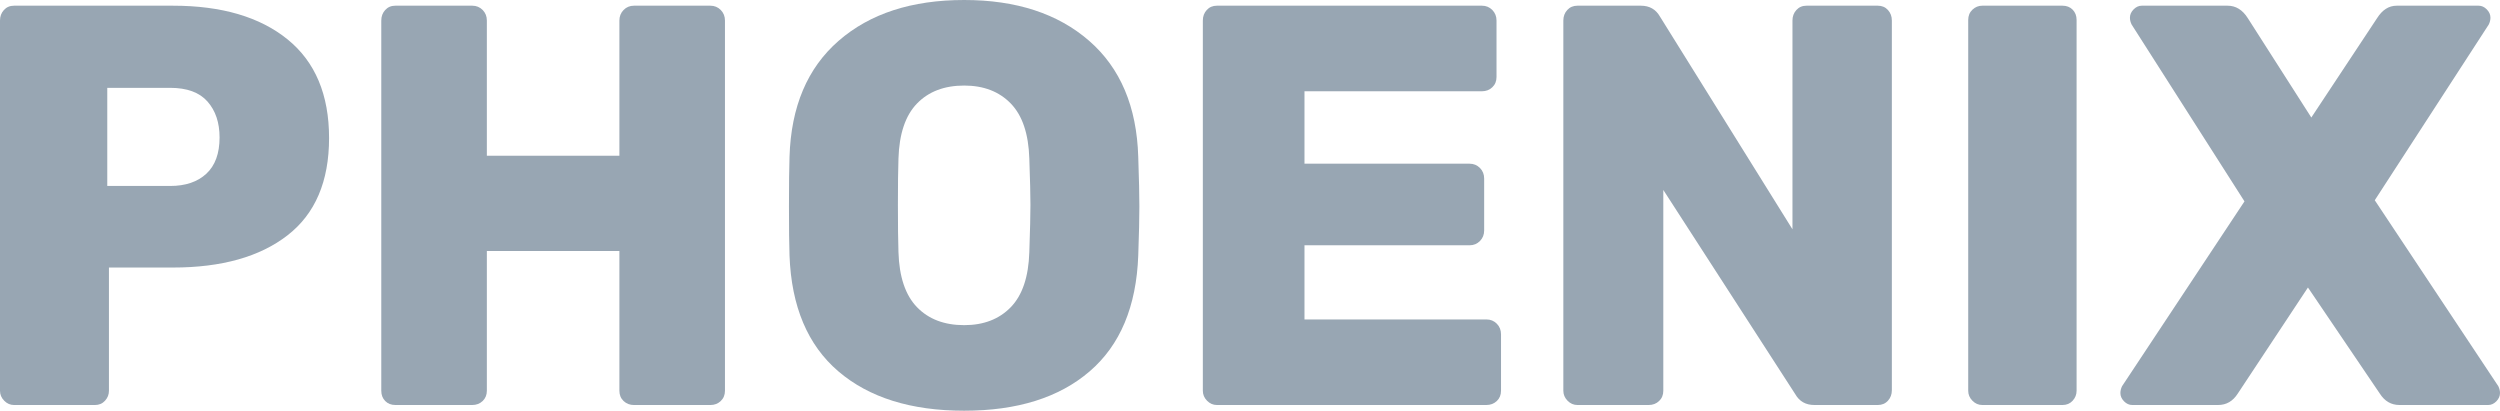
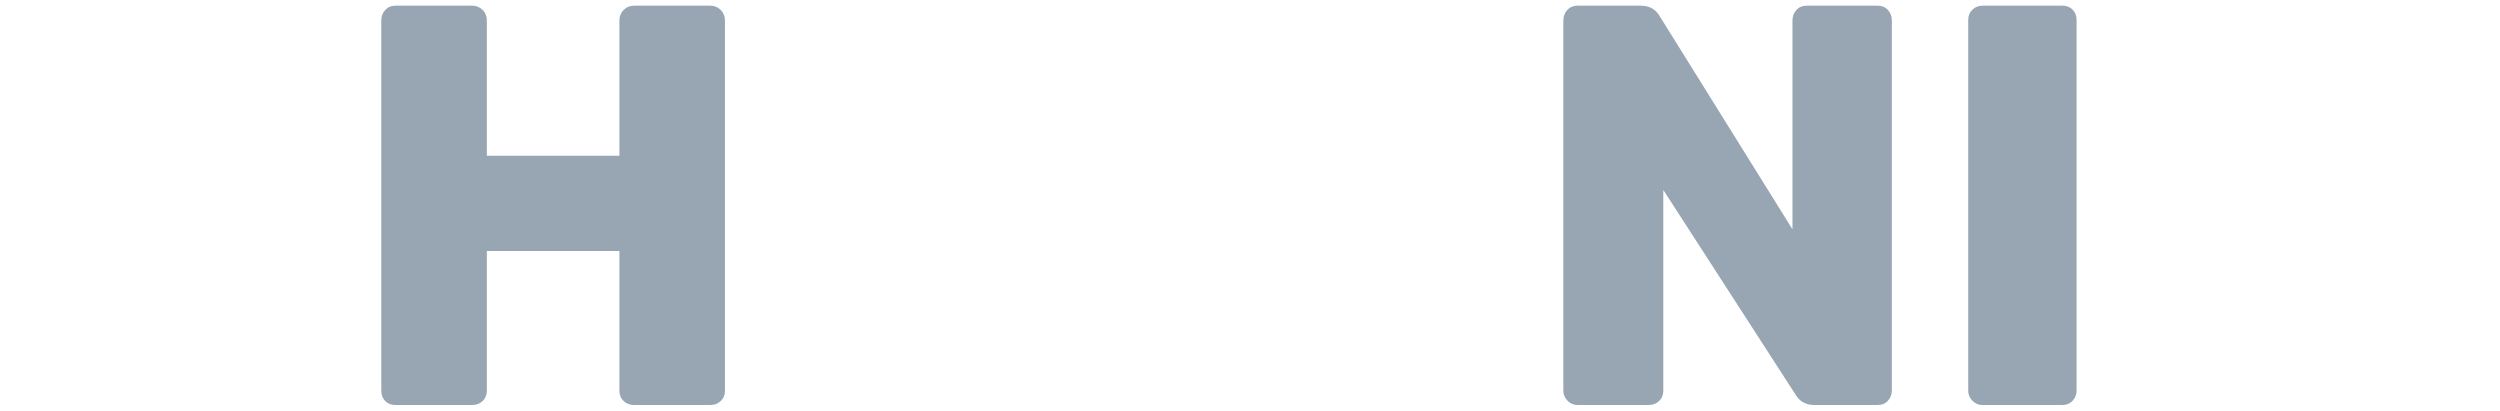
<svg xmlns="http://www.w3.org/2000/svg" width="140" height="23" viewBox="0 0 140 23" fill="none">
-   <path d="M0.236 22.441C0.078 22.281 0 22.095 0 21.882V1.15C0 0.916 0.073 0.719 0.22 0.559C0.367 0.399 0.555 0.319 0.786 0.319H9.686C12.411 0.319 14.55 0.948 16.102 2.204C17.652 3.461 18.428 5.303 18.428 7.73C18.428 10.158 17.652 11.974 16.102 13.177C14.55 14.381 12.411 14.982 9.686 14.982H6.101V21.882C6.101 22.095 6.027 22.282 5.881 22.441C5.734 22.601 5.545 22.681 5.315 22.681H0.786C0.576 22.68 0.393 22.601 0.236 22.441ZM9.528 10.414C10.388 10.414 11.064 10.185 11.557 9.727C12.049 9.269 12.296 8.593 12.296 7.698C12.296 6.868 12.071 6.197 11.62 5.686C11.169 5.175 10.473 4.919 9.529 4.919H6.007V10.414H9.528Z" fill="#98a6b3" />
  <path d="M21.572 22.457C21.425 22.308 21.352 22.116 21.352 21.881V1.15C21.352 0.916 21.425 0.719 21.572 0.559C21.719 0.399 21.907 0.319 22.138 0.319H26.447C26.677 0.319 26.871 0.399 27.029 0.559C27.186 0.719 27.264 0.916 27.264 1.15V8.721H34.686V1.15C34.686 0.916 34.764 0.719 34.921 0.559C35.078 0.399 35.272 0.319 35.503 0.319H39.78C40.011 0.319 40.204 0.399 40.362 0.559C40.519 0.719 40.598 0.916 40.598 1.15V21.882C40.598 22.116 40.519 22.308 40.362 22.457C40.205 22.607 40.011 22.681 39.78 22.681H35.503C35.272 22.681 35.079 22.606 34.921 22.457C34.764 22.308 34.686 22.117 34.686 21.882V14.055H27.264V21.881C27.264 22.116 27.185 22.307 27.029 22.457C26.871 22.606 26.677 22.68 26.447 22.68H22.138C21.907 22.68 21.719 22.606 21.572 22.457Z" fill="#98a6b3" />
-   <path d="M46.949 20.796C45.23 19.326 44.318 17.165 44.213 14.311C44.192 13.715 44.182 12.799 44.182 11.563C44.182 10.328 44.192 9.402 44.213 8.785C44.297 5.974 45.214 3.807 46.965 2.284C48.715 0.762 51.058 0 53.993 0C56.907 0 59.24 0.762 60.99 2.284C62.741 3.807 63.658 5.974 63.742 8.784C63.784 10.02 63.805 10.946 63.805 11.563C63.805 12.202 63.784 13.118 63.742 14.311C63.637 17.164 62.73 19.326 61.022 20.795C59.313 22.265 56.97 23 53.993 23C51.017 23 48.668 22.265 46.949 20.796ZM56.604 17.202C57.254 16.531 57.599 15.504 57.642 14.119C57.684 12.884 57.705 12 57.705 11.468C57.705 10.936 57.684 10.073 57.642 8.88C57.599 7.496 57.254 6.468 56.604 5.797C55.954 5.127 55.084 4.791 53.994 4.791C52.882 4.791 52.002 5.127 51.352 5.797C50.702 6.468 50.356 7.496 50.314 8.88C50.293 9.476 50.283 10.339 50.283 11.468C50.283 12.618 50.293 13.502 50.314 14.119C50.356 15.504 50.702 16.531 51.352 17.202C52.002 17.873 52.882 18.208 53.994 18.208C55.084 18.208 55.953 17.873 56.604 17.202Z" fill="#98a6b3" />
-   <path d="M67.594 22.441C67.437 22.281 67.359 22.095 67.359 21.882V1.15C67.359 0.916 67.432 0.719 67.579 0.559C67.725 0.399 67.914 0.319 68.145 0.319H82.988C83.219 0.319 83.412 0.399 83.569 0.559C83.726 0.719 83.805 0.916 83.805 1.15V4.313C83.805 4.547 83.726 4.739 83.569 4.887C83.412 5.037 83.218 5.111 82.988 5.111H73.051V9.167H82.296C82.526 9.167 82.72 9.248 82.878 9.407C83.035 9.567 83.113 9.764 83.113 9.998V12.905C83.113 13.14 83.035 13.336 82.878 13.496C82.72 13.656 82.526 13.736 82.296 13.736H73.051V17.889H83.239C83.47 17.889 83.663 17.968 83.822 18.128C83.979 18.288 84.057 18.485 84.057 18.719V21.881C84.057 22.116 83.979 22.307 83.822 22.457C83.663 22.606 83.47 22.68 83.239 22.68H68.145C67.935 22.68 67.752 22.601 67.594 22.441Z" fill="#98a6b3" />
  <path d="M87.783 22.441C87.626 22.281 87.547 22.095 87.547 21.882V1.15C87.547 0.916 87.621 0.719 87.768 0.559C87.914 0.399 88.103 0.319 88.334 0.319H91.887C92.37 0.319 92.726 0.522 92.957 0.927L100.378 12.841V1.15C100.378 0.916 100.451 0.719 100.599 0.559C100.745 0.399 100.933 0.319 101.164 0.319H105.158C105.389 0.319 105.578 0.399 105.724 0.559C105.87 0.719 105.944 0.916 105.944 1.15V21.85C105.944 22.084 105.871 22.281 105.724 22.441C105.578 22.601 105.388 22.68 105.158 22.68H101.604C101.122 22.68 100.766 22.479 100.535 22.074L93.145 10.637V21.881C93.145 22.116 93.067 22.307 92.909 22.457C92.752 22.606 92.558 22.68 92.328 22.68H88.334C88.124 22.68 87.94 22.601 87.783 22.441Z" fill="#98a6b3" />
  <path d="M110.456 22.441C110.298 22.281 110.22 22.095 110.22 21.882V1.118C110.22 0.884 110.298 0.692 110.456 0.542C110.613 0.394 110.797 0.319 111.006 0.319H115.503C115.734 0.319 115.922 0.394 116.069 0.542C116.215 0.692 116.289 0.884 116.289 1.118V21.881C116.289 22.094 116.216 22.281 116.069 22.44C115.922 22.6 115.734 22.68 115.503 22.68H111.006C110.797 22.68 110.613 22.601 110.456 22.441Z" fill="#98a6b3" />
-   <path d="M118.946 22.473C118.81 22.334 118.742 22.18 118.742 22.01C118.742 21.882 118.774 21.754 118.836 21.626L125.691 11.277L119.371 1.374C119.308 1.246 119.276 1.118 119.276 0.99C119.276 0.82 119.344 0.666 119.481 0.527C119.617 0.389 119.769 0.319 119.937 0.319H124.748C125.208 0.319 125.586 0.554 125.88 1.022L129.434 6.581L133.113 1.022C133.407 0.554 133.774 0.319 134.214 0.319H138.805C138.973 0.319 139.125 0.389 139.261 0.527C139.397 0.666 139.465 0.82 139.465 0.99C139.465 1.118 139.433 1.246 139.37 1.374L132.987 11.213L139.905 21.626C139.968 21.754 140 21.882 140 22.01C140 22.18 139.931 22.334 139.796 22.473C139.659 22.612 139.507 22.68 139.339 22.68H134.371C133.909 22.68 133.542 22.468 133.27 22.042L129.245 16.1L125.314 22.042C125.041 22.468 124.675 22.68 124.214 22.68H119.403C119.235 22.68 119.083 22.612 118.946 22.473Z" fill="#98a6b3" />
</svg>